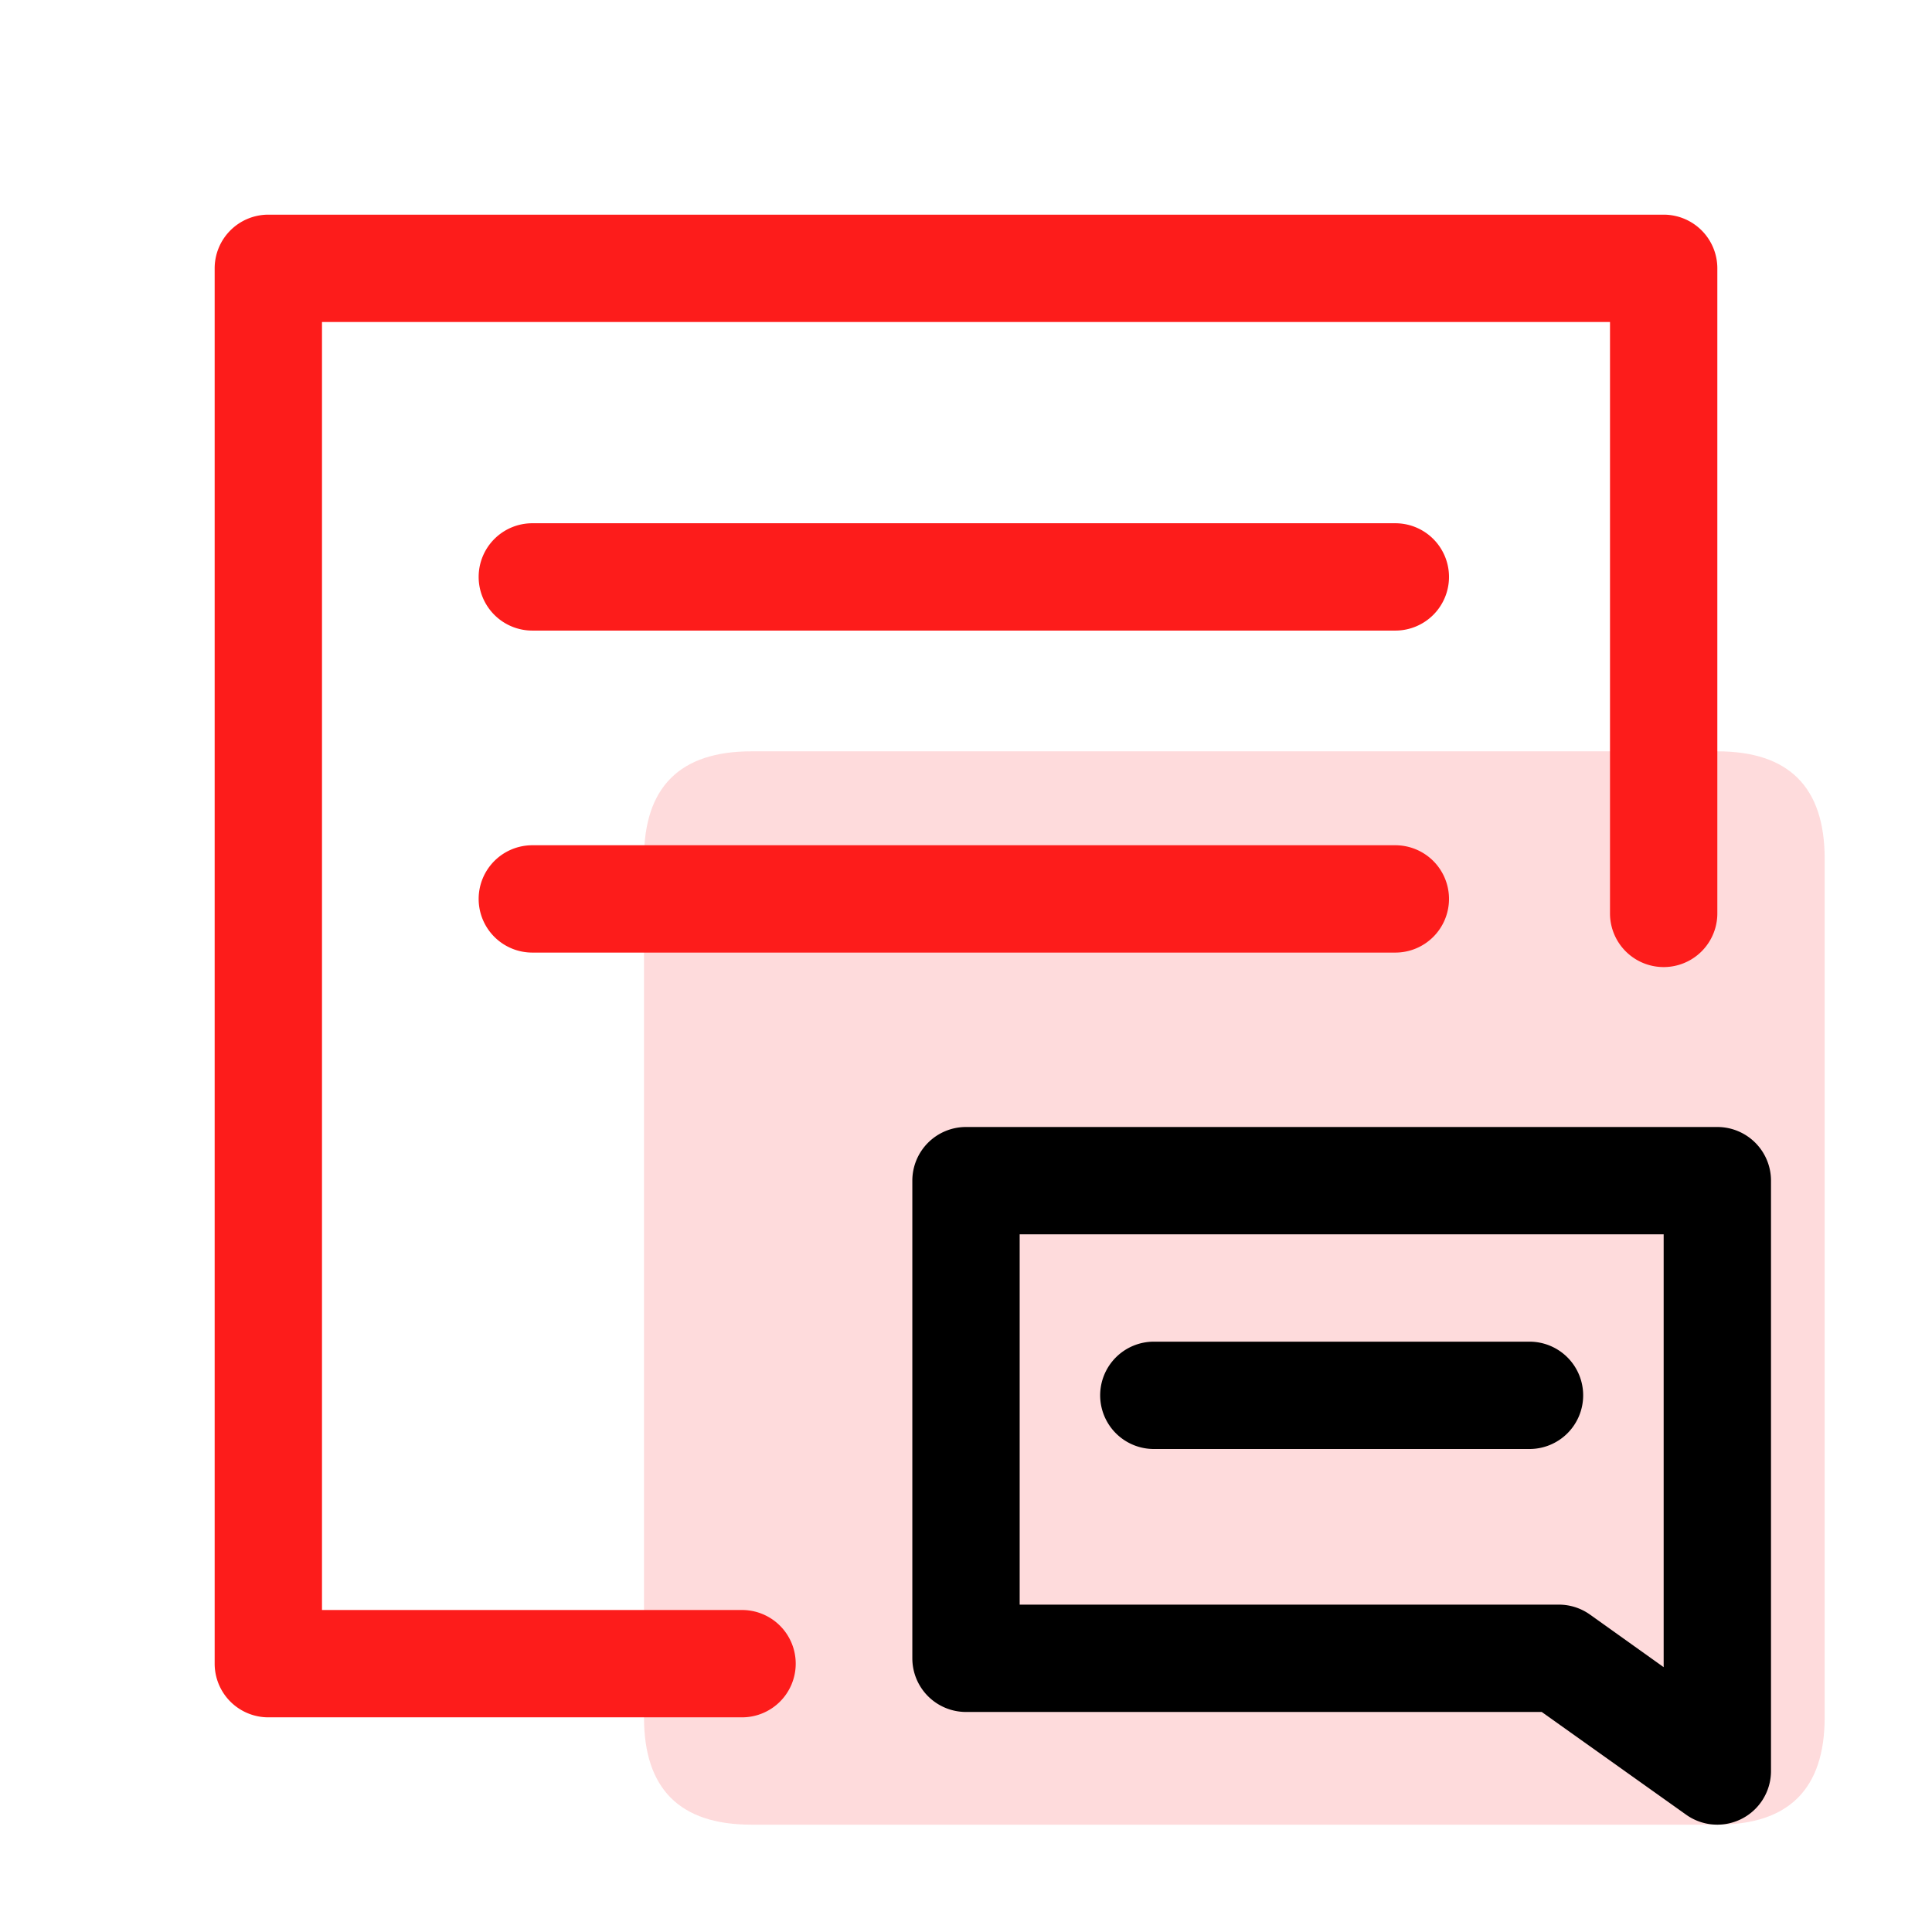
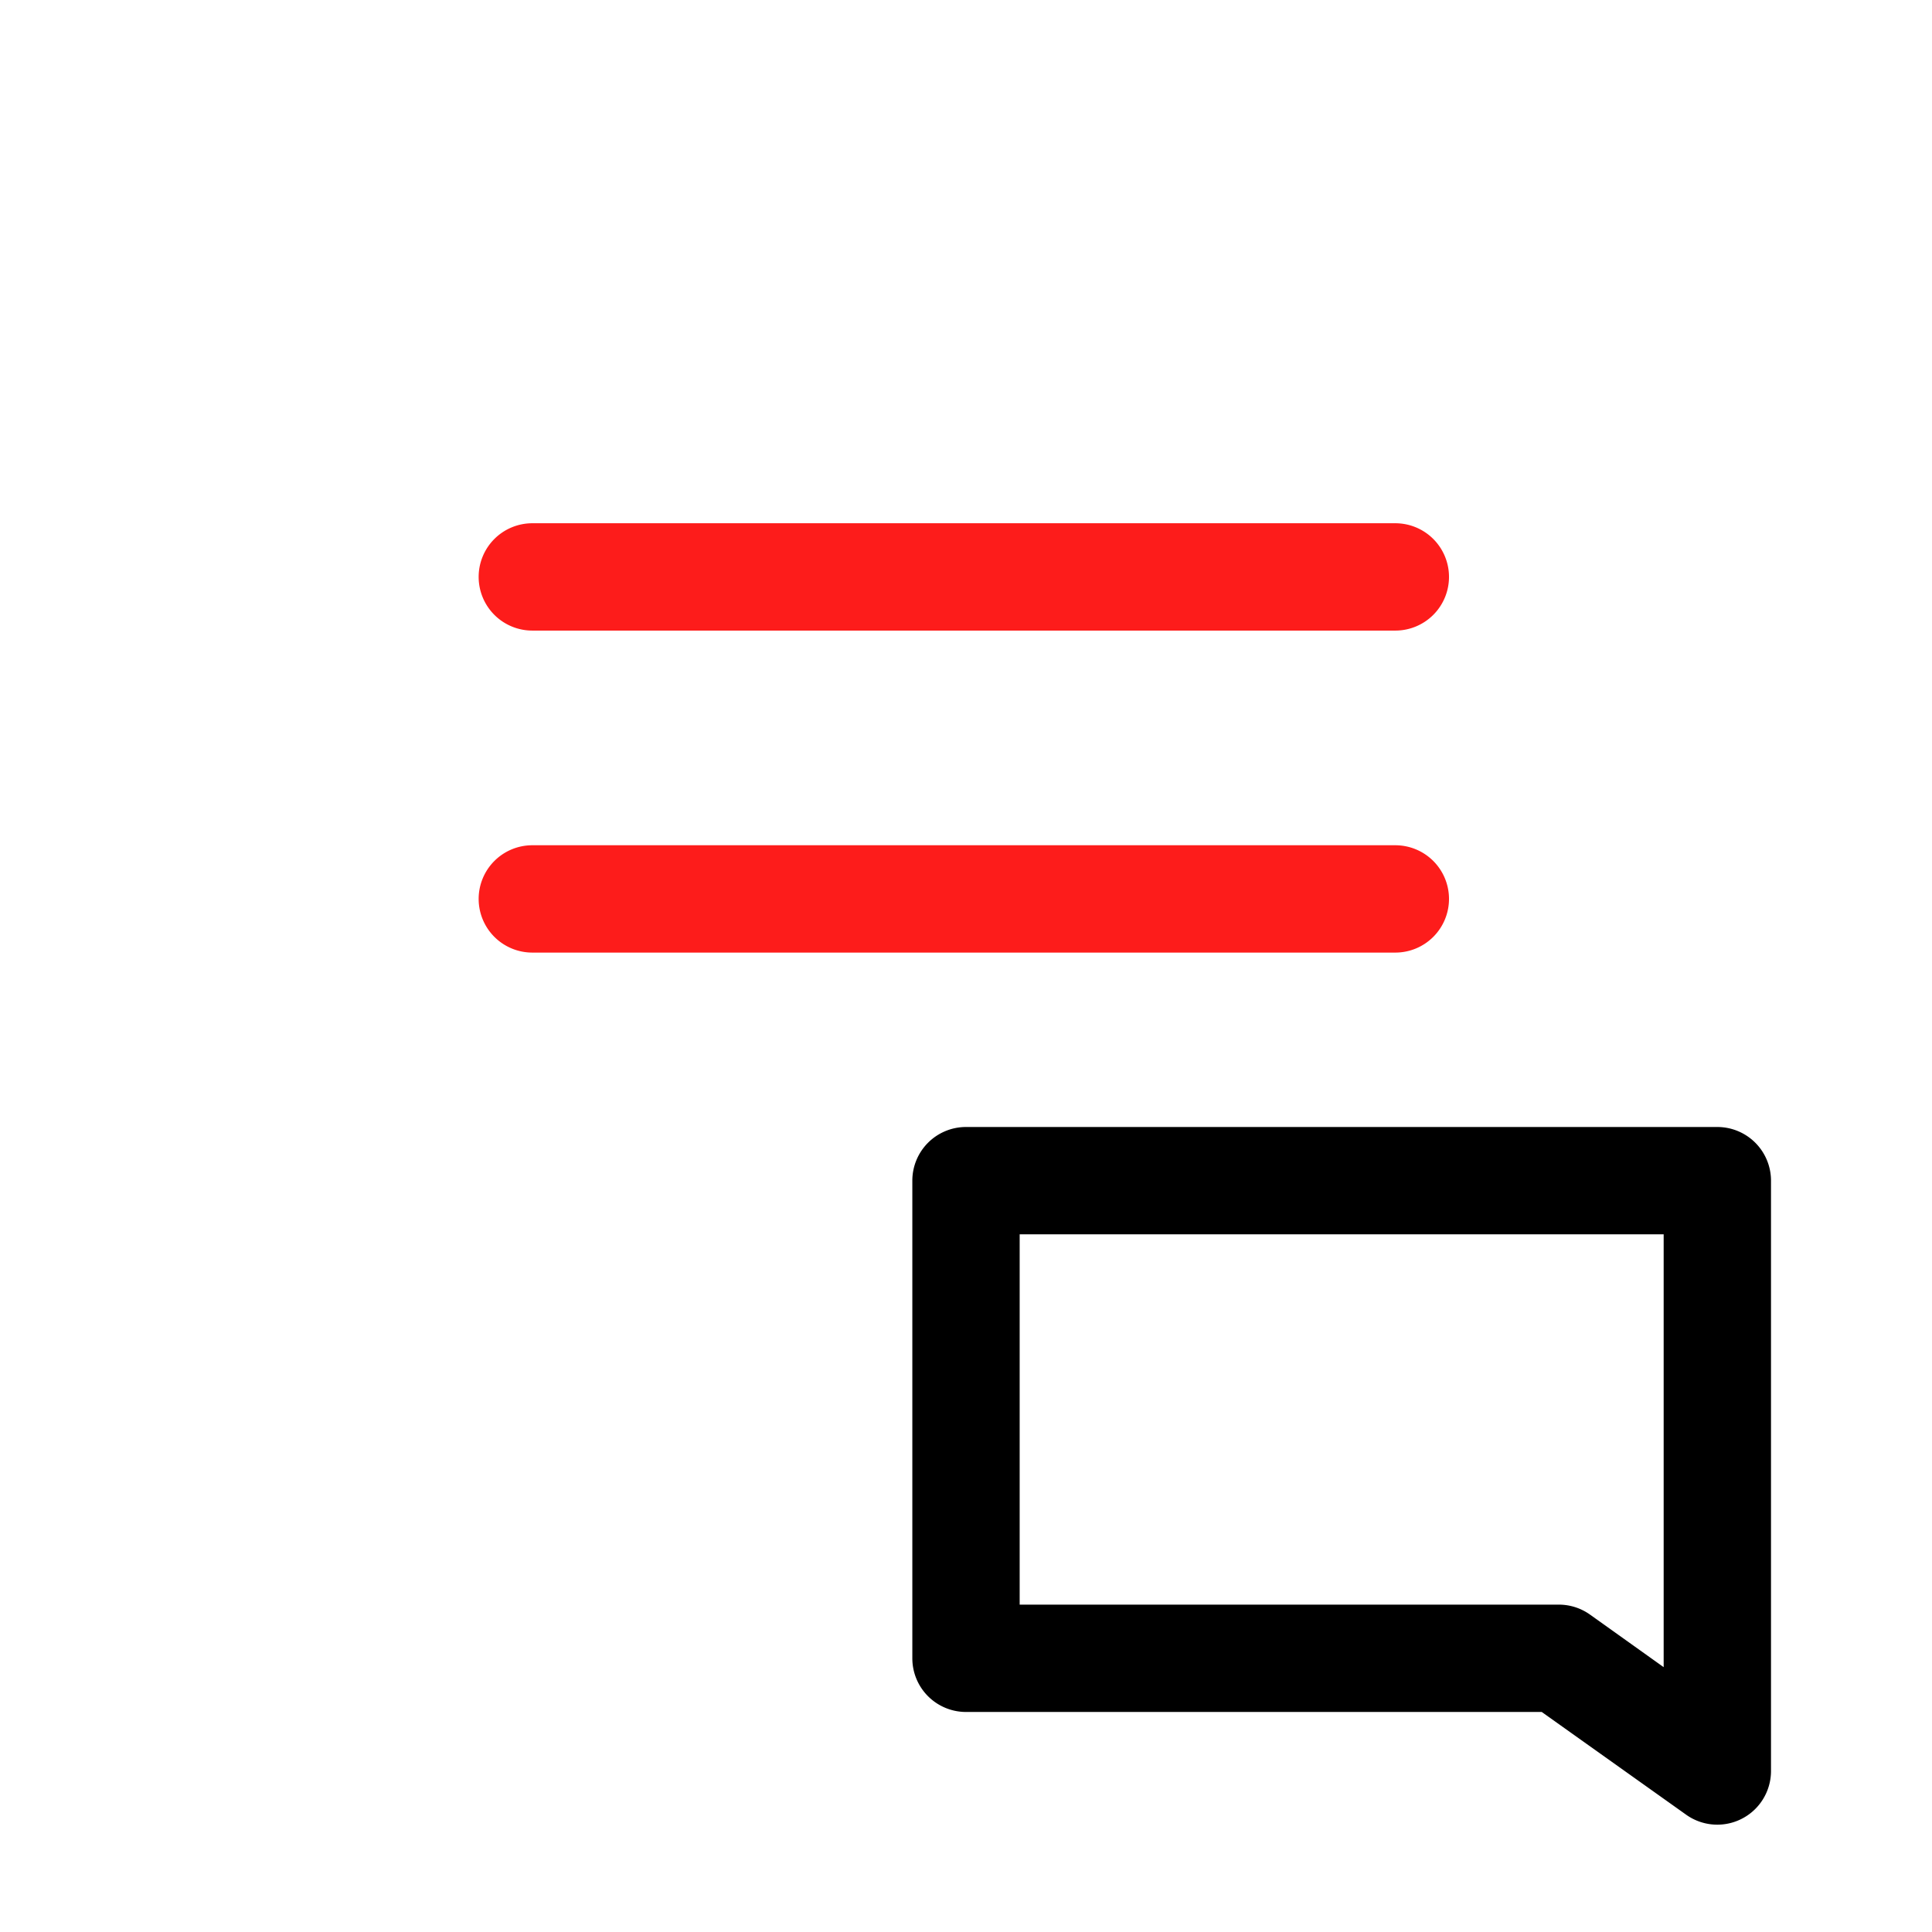
<svg xmlns="http://www.w3.org/2000/svg" class="icon" width="200px" height="200.00px" viewBox="0 0 1024 1024" version="1.1">
-   <path d="M341.333 398.222m56.889 0l512 0q56.889 0 56.889 56.889l0 455.111q0 56.889-56.889 56.889l-512 0q-56.889 0-56.889-56.889l0-455.111q0-56.889 56.889-56.889Z" fill="#FD4D54" opacity=".2" />
-   <path d="M910.222 142.222v341.902a28.444 28.444 0 0 1-56.889 0V170.667h-682.667v682.667h222.635a28.444 28.444 0 0 1 28.444 28.444 28.444 28.444 0 0 1-28.444 28.444H142.222a28.444 28.444 0 0 1-28.444-28.444v-739.556a28.444 28.444 0 0 1 28.444-28.444h739.556a28.444 28.444 0 0 1 28.444 28.444z" fill="#FD1C1B" />
  <path d="M739.556 334.222h-457.415a28.444 28.444 0 0 1-28.444-28.444 28.444 28.444 0 0 1 28.444-28.444H739.556a28.444 28.444 0 0 1 28.444 28.444 28.444 28.444 0 0 1-28.444 28.444z" fill="#FD1C1B" />
  <path d="M739.556 504.889h-457.415a28.444 28.444 0 0 1-28.444-28.444 28.444 28.444 0 0 1 28.444-28.444H739.556a28.444 28.444 0 0 1 28.444 28.444 28.444 28.444 0 0 1-28.444 28.444z" fill="#FD1C1B" />
-   <path d="M810.667 768h-199.111a28.444 28.444 0 0 1-28.444-28.444 28.444 28.444 0 0 1 28.444-28.444h199.111a28.444 28.444 0 0 1 28.444 28.444 28.444 28.444 0 0 1-28.444 28.444z" />
  <path d="M910.222 967.111a28.444 28.444 0 0 1-16.469-5.234l-76.601-54.5H512a28.444 28.444 0 0 1-28.444-28.444v-253.156a28.444 28.444 0 0 1 28.444-28.444h398.222a28.444 28.444 0 0 1 28.444 28.444v312.889a28.444 28.444 0 0 1-28.444 28.444z m-369.778-116.622h285.753a28.444 28.444 0 0 1 16.469 5.234l39.111 27.904V654.222h-341.333z" />
</svg>